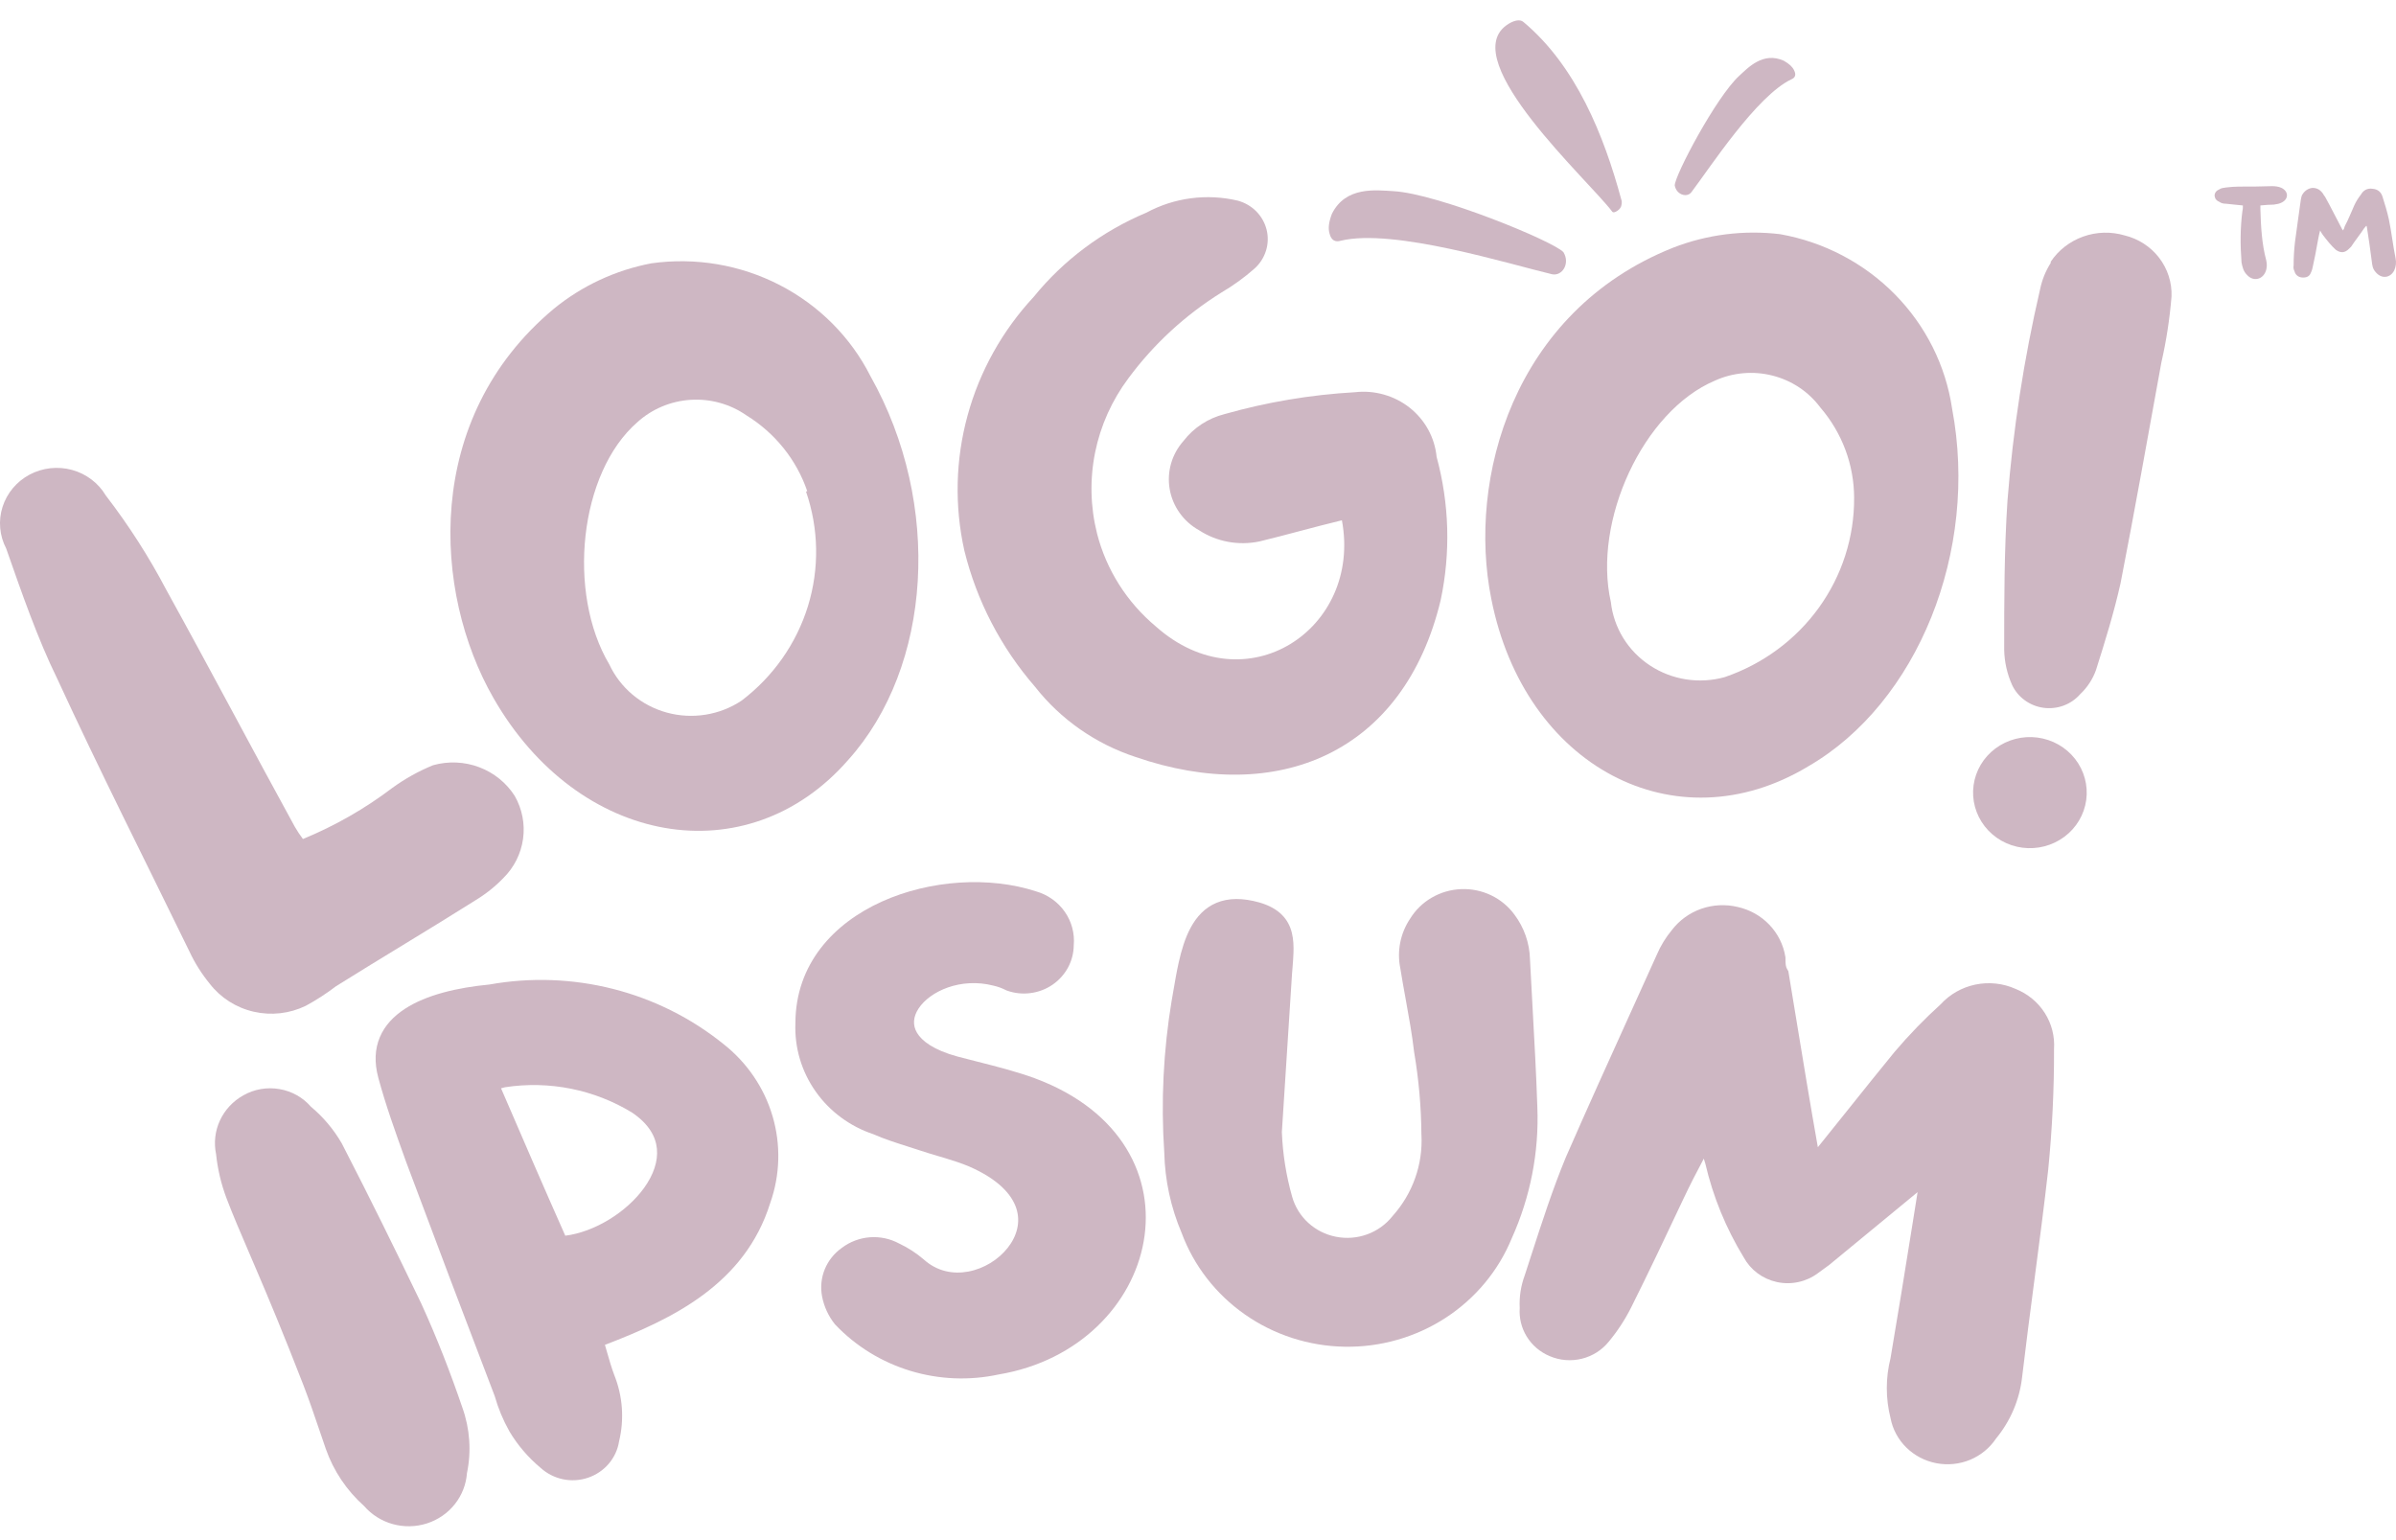
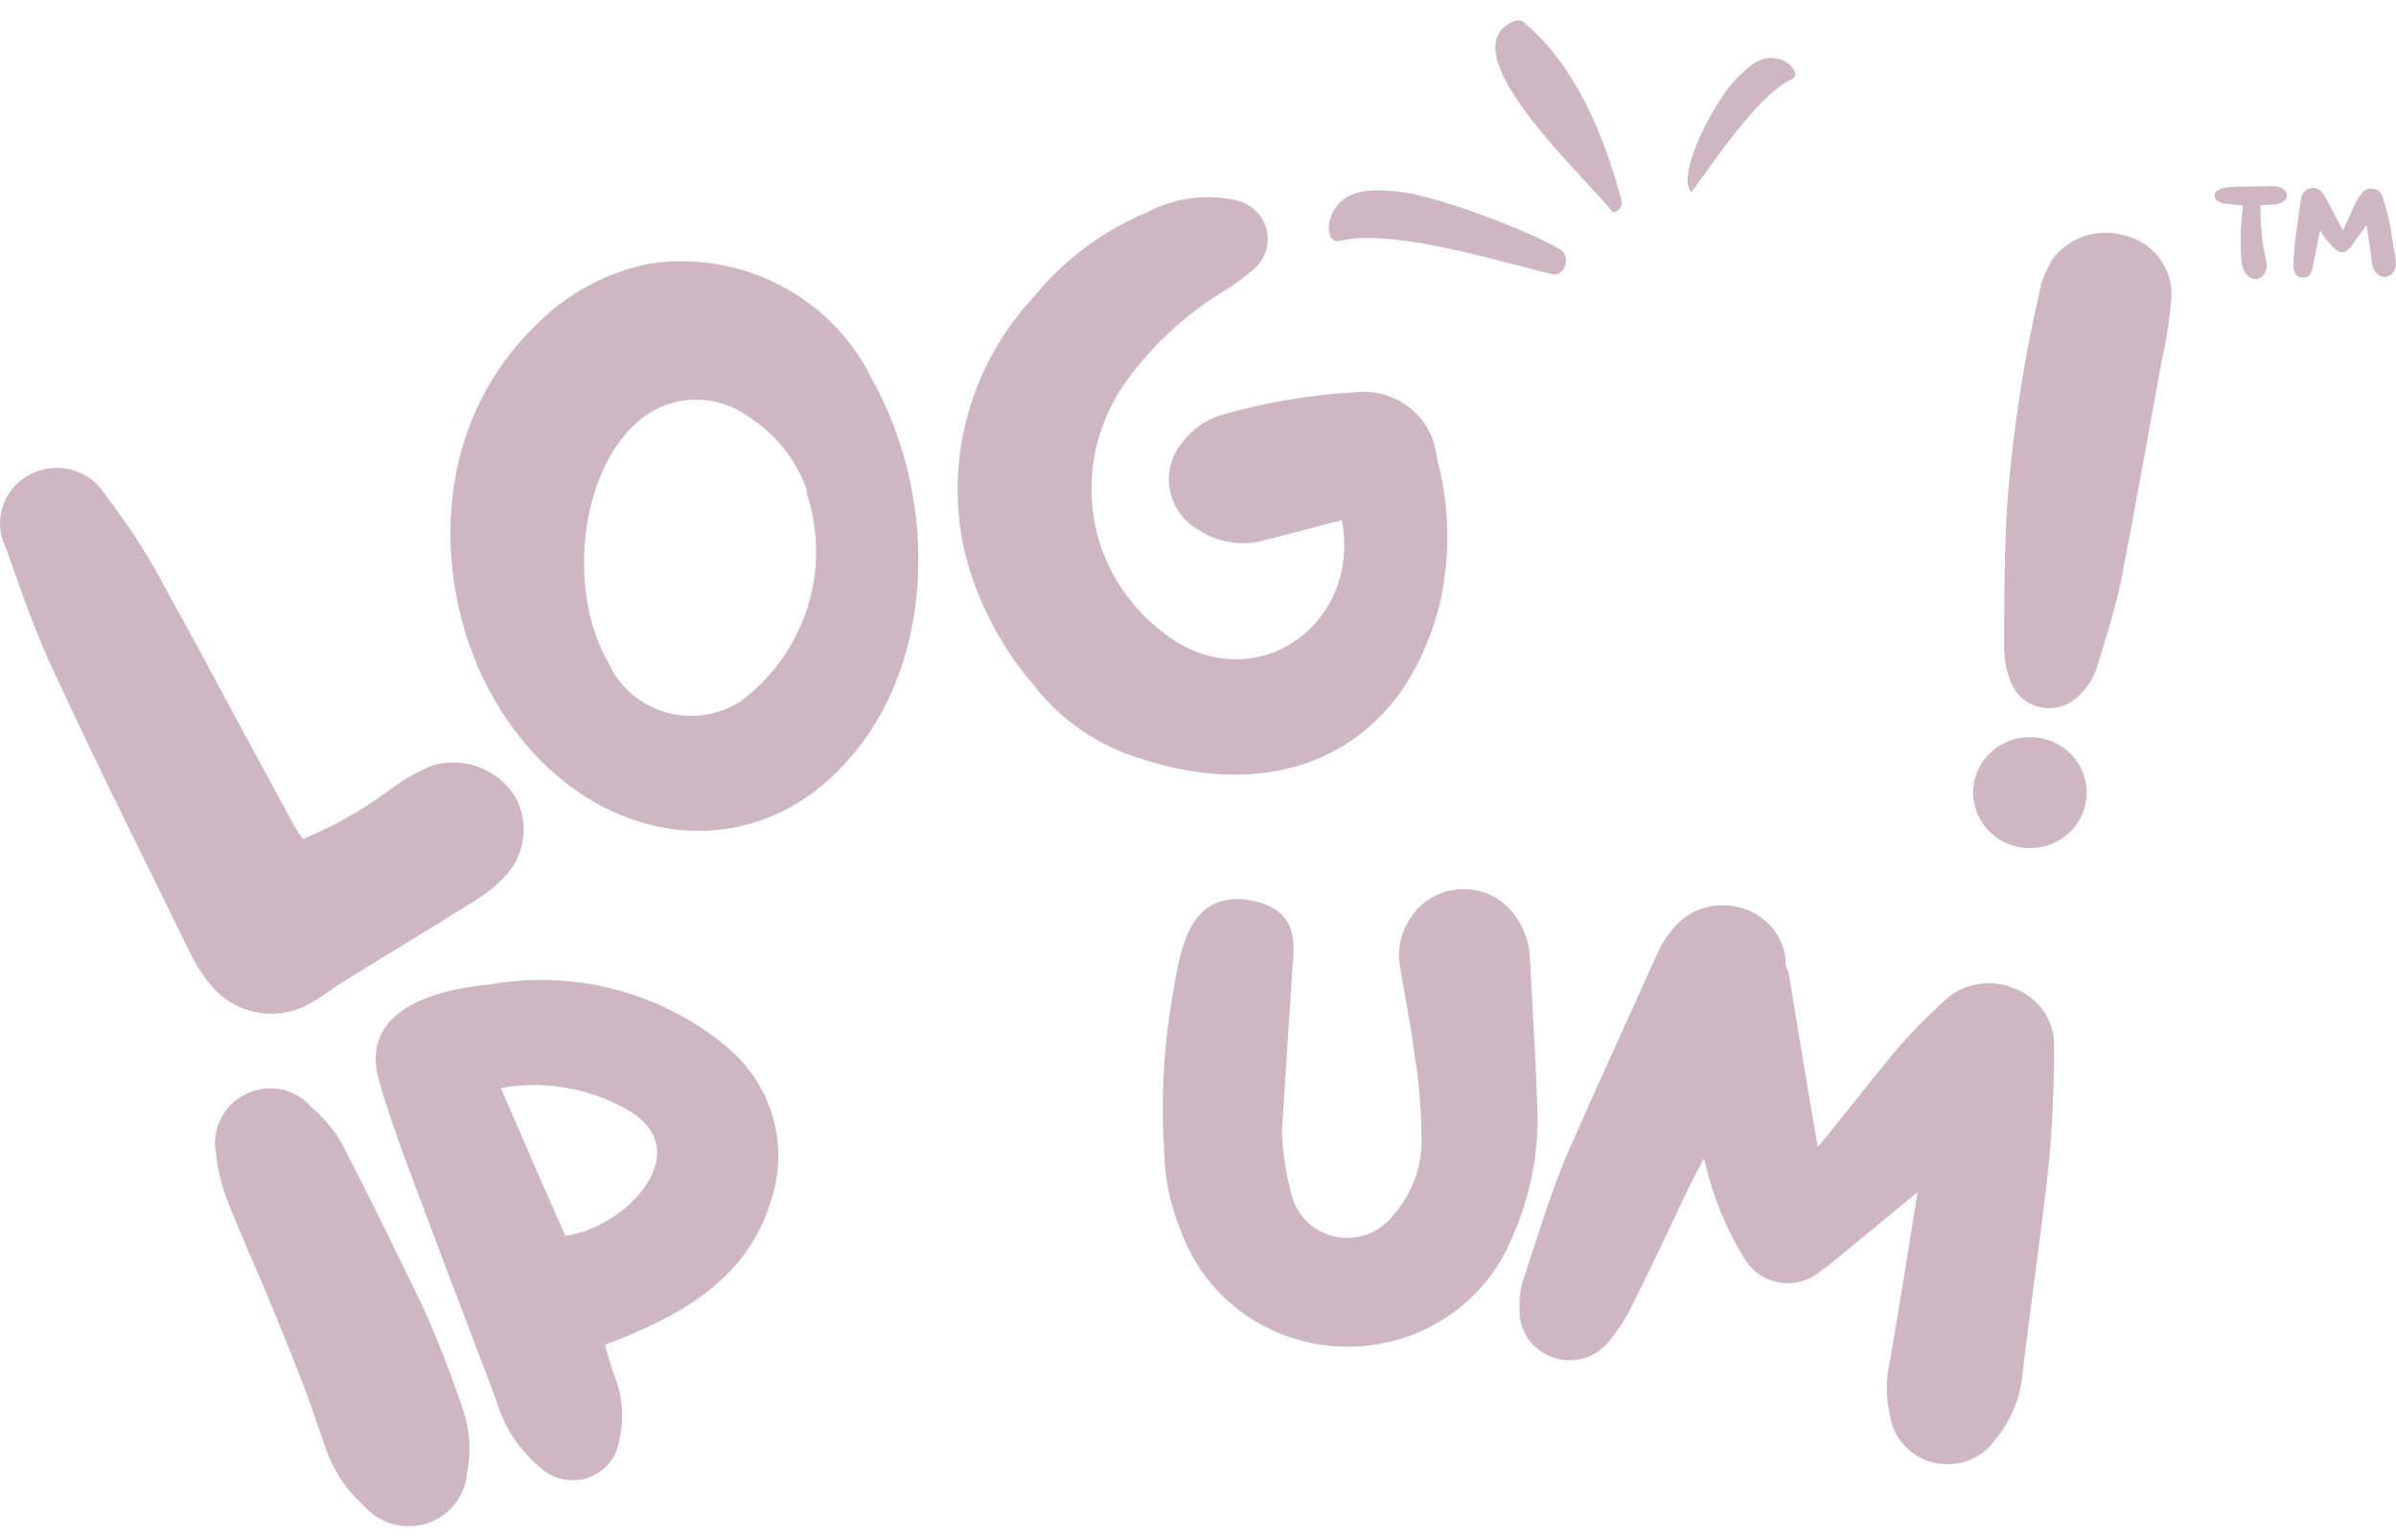
<svg xmlns="http://www.w3.org/2000/svg" width="70" height="45" viewBox="0 0 70 45" fill="none">
  <g clip-path="url(#clip0_3_572)">
    <g clip-path="url(#clip1_3_572)">
      <path d="M65.527 6.003C65.527 6.055 65.527 6.119 65.514 6.157C65.448 6.657 65.448 7.158 65.487 7.671C65.514 7.799 65.54 7.927 65.645 8.03C65.815 8.222 66.078 8.184 66.183 7.953C66.235 7.837 66.235 7.722 66.209 7.607C66.078 7.119 66.052 6.606 66.038 6.106C66.038 6.08 66.038 6.042 66.038 6.003C66.183 5.99 66.314 5.978 66.432 5.978C66.524 5.965 66.603 5.952 66.668 5.914C66.865 5.811 66.865 5.593 66.655 5.49C66.576 5.452 66.471 5.439 66.379 5.439C66.052 5.452 65.724 5.452 65.396 5.452C65.278 5.452 65.159 5.465 65.041 5.477C64.976 5.49 64.897 5.49 64.845 5.529C64.753 5.567 64.7 5.631 64.7 5.721C64.713 5.811 64.753 5.862 64.845 5.901C64.897 5.939 64.963 5.952 65.028 5.952C65.186 5.965 65.356 5.99 65.527 6.003ZM69.134 6.593C69.134 6.606 69.147 6.619 69.147 6.619C69.2 6.965 69.252 7.299 69.292 7.632C69.305 7.748 69.318 7.85 69.397 7.94C69.567 8.158 69.829 8.132 69.948 7.902C70 7.786 70.013 7.671 69.987 7.542C69.908 7.158 69.869 6.773 69.79 6.401C69.738 6.17 69.672 5.952 69.606 5.747C69.567 5.619 69.475 5.529 69.318 5.516C69.16 5.49 69.042 5.567 68.977 5.683C68.898 5.785 68.832 5.888 68.78 6.003C68.688 6.209 68.609 6.414 68.505 6.606C68.491 6.657 68.478 6.696 68.452 6.734C68.439 6.709 68.426 6.696 68.426 6.696C68.255 6.375 68.098 6.055 67.927 5.747C67.901 5.721 67.888 5.695 67.875 5.67C67.796 5.554 67.704 5.49 67.56 5.49C67.429 5.503 67.324 5.58 67.258 5.695C67.232 5.747 67.232 5.785 67.219 5.837C67.166 6.247 67.101 6.657 67.049 7.068C67.022 7.299 67.009 7.53 67.009 7.76C66.996 7.812 67.009 7.876 67.035 7.927C67.062 8.03 67.14 8.094 67.245 8.107C67.376 8.12 67.468 8.081 67.508 7.979C67.547 7.902 67.56 7.837 67.573 7.773C67.626 7.542 67.665 7.324 67.704 7.106C67.731 6.978 67.744 6.875 67.783 6.734C67.809 6.786 67.835 6.824 67.862 6.863C67.98 7.017 68.098 7.17 68.242 7.299C68.386 7.401 68.505 7.389 68.623 7.273C68.649 7.247 68.662 7.235 68.688 7.209C68.806 7.029 68.951 6.85 69.069 6.67C69.095 6.645 69.108 6.619 69.134 6.593Z" fill="#CEB7C3" />
      <path d="M38.909 6.255C38.818 6.499 38.8 6.674 38.842 6.82C38.889 7.019 39.009 7.084 39.173 7.033C40.714 6.661 44.093 7.718 45.344 8.013C45.639 8.075 45.879 7.702 45.677 7.369C45.383 7.045 42.006 5.661 40.718 5.586C40.213 5.558 39.31 5.431 38.909 6.255Z" fill="#CEB7C3" />
-       <path d="M52.113 1.774C52.278 1.867 52.369 1.956 52.415 2.054C52.482 2.184 52.447 2.274 52.333 2.319C51.315 2.805 49.959 4.898 49.412 5.619C49.28 5.785 48.974 5.689 48.928 5.416C48.937 5.107 50.138 2.836 50.809 2.218C51.072 1.977 51.508 1.503 52.113 1.774Z" fill="#CEB7C3" />
+       <path d="M52.113 1.774C52.278 1.867 52.369 1.956 52.415 2.054C52.482 2.184 52.447 2.274 52.333 2.319C51.315 2.805 49.959 4.898 49.412 5.619C48.937 5.107 50.138 2.836 50.809 2.218C51.072 1.977 51.508 1.503 52.113 1.774Z" fill="#CEB7C3" />
      <path d="M44.002 0.745C44.2 0.599 44.405 0.548 44.509 0.643C46.046 1.928 46.861 3.962 47.365 5.825C47.385 5.869 47.386 5.931 47.37 5.996C47.364 6.051 47.323 6.11 47.257 6.156C47.186 6.206 47.126 6.221 47.097 6.178C46.424 5.282 42.577 1.797 44.002 0.745Z" fill="#CEB7C3" />
      <path d="M11.461 23.022C11.829 22.754 12.23 22.531 12.653 22.358C13.097 22.234 13.569 22.254 13.999 22.416C14.43 22.578 14.794 22.873 15.038 23.255C15.256 23.637 15.342 24.078 15.281 24.511C15.221 24.944 15.019 25.346 14.704 25.657C14.461 25.909 14.184 26.128 13.882 26.31C12.534 27.161 11.175 27.965 9.815 28.817C9.537 29.029 9.242 29.221 8.933 29.388C8.463 29.617 7.925 29.678 7.414 29.561C6.902 29.444 6.448 29.156 6.131 28.747C5.894 28.457 5.693 28.14 5.535 27.802C4.247 25.156 2.911 22.521 1.671 19.828C1.099 18.662 0.634 17.321 0.181 16.027C-0.015 15.651 -0.054 15.215 0.074 14.812C0.202 14.409 0.485 14.07 0.864 13.868C1.243 13.666 1.688 13.617 2.104 13.73C2.519 13.844 2.873 14.111 3.09 14.476C3.757 15.343 4.348 16.263 4.855 17.228C6.143 19.559 7.371 21.891 8.611 24.153C8.683 24.278 8.763 24.399 8.85 24.514C9.783 24.131 10.661 23.629 11.461 23.022Z" fill="#CEB7C3" />
      <path d="M24.776 22.209C21.831 25.578 16.894 24.727 14.414 20.39C12.649 17.312 12.339 12.229 16.179 9.023C16.999 8.352 17.979 7.894 19.029 7.694C20.316 7.513 21.628 7.735 22.778 8.328C23.928 8.921 24.857 9.853 25.432 10.993C27.531 14.724 27.233 19.481 24.776 22.209ZM23.584 14.351C23.271 13.434 22.643 12.652 21.807 12.136C21.334 11.806 20.759 11.646 20.179 11.682C19.599 11.718 19.05 11.948 18.623 12.334C16.918 13.815 16.56 17.324 17.8 19.411C17.959 19.751 18.191 20.054 18.481 20.297C18.771 20.54 19.112 20.719 19.48 20.82C19.848 20.921 20.234 20.942 20.611 20.882C20.989 20.822 21.348 20.682 21.664 20.472C22.588 19.771 23.266 18.806 23.604 17.712C23.942 16.617 23.922 15.446 23.548 14.363L23.584 14.351Z" fill="#CEB7C3" />
      <path d="M36.795 15.82C36.494 15.883 36.182 15.887 35.879 15.831C35.576 15.775 35.288 15.66 35.031 15.493C34.806 15.368 34.612 15.195 34.464 14.987C34.316 14.779 34.216 14.542 34.173 14.292C34.13 14.043 34.143 13.787 34.213 13.543C34.283 13.299 34.408 13.073 34.578 12.882C34.874 12.497 35.294 12.222 35.77 12.101C37.013 11.748 38.293 11.533 39.586 11.46C39.87 11.427 40.157 11.451 40.432 11.529C40.707 11.607 40.962 11.737 41.185 11.913C41.407 12.089 41.591 12.307 41.726 12.553C41.861 12.8 41.944 13.07 41.971 13.348C42.343 14.715 42.384 16.148 42.09 17.534C41.017 22.011 37.32 23.549 33.171 22.116C32.006 21.732 30.985 21.018 30.237 20.064C29.241 18.915 28.534 17.553 28.174 16.088C27.883 14.784 27.915 13.43 28.268 12.14C28.62 10.85 29.283 9.661 30.201 8.673C31.073 7.599 32.204 6.754 33.493 6.213C34.307 5.774 35.26 5.649 36.164 5.863C36.369 5.919 36.555 6.027 36.703 6.176C36.85 6.326 36.955 6.511 37.005 6.714C37.055 6.916 37.048 7.127 36.986 7.326C36.924 7.525 36.809 7.705 36.653 7.845C36.355 8.109 36.031 8.343 35.687 8.545C34.627 9.205 33.704 10.055 32.968 11.051C32.485 11.696 32.153 12.436 31.994 13.22C31.836 14.003 31.855 14.811 32.05 15.587C32.32 16.644 32.92 17.594 33.767 18.303C36.39 20.635 39.8 18.385 39.204 15.202C38.334 15.412 37.571 15.633 36.795 15.82Z" fill="#CEB7C3" />
-       <path d="M52.822 22.395C48.946 24.727 44.535 22.395 43.569 17.499C42.865 14.001 44.201 9.105 48.875 7.239C49.869 6.851 50.948 6.714 52.011 6.843C53.288 7.071 54.459 7.686 55.36 8.6C56.26 9.514 56.845 10.681 57.031 11.938C57.818 16.1 56.029 20.542 52.822 22.395ZM54.169 14.549C54.168 13.581 53.818 12.643 53.179 11.903C52.838 11.444 52.345 11.116 51.784 10.974C51.223 10.831 50.629 10.883 50.103 11.121C48.004 12.008 46.526 15.225 47.062 17.592C47.103 17.963 47.227 18.322 47.424 18.642C47.621 18.962 47.888 19.235 48.205 19.444C48.522 19.653 48.881 19.791 49.258 19.85C49.636 19.909 50.022 19.886 50.389 19.784C51.498 19.405 52.459 18.697 53.137 17.758C53.814 16.82 54.175 15.698 54.169 14.549Z" fill="#CEB7C3" />
      <path d="M60.95 23.375C60.891 23.802 60.662 24.188 60.312 24.449C59.962 24.71 59.52 24.825 59.084 24.768C58.647 24.711 58.252 24.486 57.985 24.144C57.718 23.802 57.6 23.37 57.659 22.943C57.717 22.517 57.947 22.13 58.297 21.869C58.647 21.608 59.089 21.493 59.525 21.55C59.961 21.607 60.357 21.832 60.624 22.174C60.891 22.516 61.008 22.948 60.95 23.375ZM59.913 7.647C60.139 7.308 60.472 7.051 60.861 6.912C61.25 6.773 61.674 6.761 62.071 6.878C62.474 6.976 62.83 7.207 63.08 7.532C63.329 7.857 63.457 8.255 63.442 8.661C63.389 9.313 63.29 9.959 63.144 10.597C62.751 12.754 62.369 14.911 61.952 17.044C61.761 17.895 61.51 18.711 61.236 19.574C61.141 19.844 60.981 20.087 60.771 20.285C60.64 20.434 60.474 20.548 60.286 20.617C60.098 20.686 59.895 20.707 59.697 20.68C59.498 20.652 59.31 20.575 59.15 20.457C58.99 20.34 58.862 20.184 58.78 20.005C58.638 19.685 58.561 19.34 58.553 18.991C58.553 17.545 58.553 16.088 58.649 14.631C58.811 12.551 59.13 10.486 59.602 8.452C59.658 8.179 59.763 7.918 59.913 7.682V7.647Z" fill="#CEB7C3" />
      <path fill-rule="evenodd" clip-rule="evenodd" d="M6.423 32.743C6.282 33.051 6.244 33.393 6.313 33.723C6.358 34.158 6.459 34.585 6.612 34.996C6.803 35.498 7.017 35.996 7.28 36.608C7.341 36.749 7.404 36.897 7.47 37.052C7.826 37.882 8.272 38.943 8.867 40.478C9.035 40.914 9.184 41.354 9.335 41.797C9.396 41.976 9.457 42.156 9.519 42.335C9.743 42.975 10.129 43.55 10.639 44.005C10.856 44.255 11.144 44.438 11.467 44.529C11.796 44.622 12.145 44.616 12.471 44.512C12.796 44.408 13.082 44.211 13.291 43.945C13.496 43.685 13.618 43.372 13.642 43.045C13.775 42.408 13.729 41.747 13.51 41.132C13.162 40.112 12.766 39.09 12.309 38.091L12.307 38.086C11.555 36.523 10.791 34.97 9.99 33.417L9.984 33.406C9.75 33.001 9.446 32.639 9.085 32.337C8.85 32.066 8.527 31.884 8.17 31.822C7.805 31.757 7.429 31.822 7.109 32.004C6.806 32.173 6.566 32.432 6.423 32.743Z" fill="#CEB7C3" />
      <path fill-rule="evenodd" clip-rule="evenodd" d="M17.906 28.893C16.727 28.595 15.496 28.551 14.298 28.766C13.371 28.855 12.458 29.064 11.825 29.479C11.503 29.69 11.242 29.96 11.097 30.305C10.951 30.651 10.933 31.047 11.052 31.488C11.27 32.295 11.553 33.081 11.835 33.864L11.881 33.99L11.882 33.993C12.732 36.268 13.589 38.534 14.454 40.793C14.555 41.149 14.698 41.493 14.88 41.817L14.883 41.823C15.123 42.225 15.431 42.585 15.793 42.887C15.975 43.053 16.199 43.168 16.442 43.22C16.687 43.272 16.943 43.257 17.18 43.176C17.417 43.096 17.628 42.953 17.788 42.764C17.945 42.578 18.049 42.354 18.086 42.115C18.243 41.467 18.193 40.788 17.943 40.168C17.865 39.959 17.803 39.746 17.739 39.522C17.718 39.447 17.696 39.371 17.673 39.294C19.653 38.537 21.761 37.519 22.502 35.151C22.792 34.333 22.816 33.446 22.571 32.614C22.326 31.781 21.822 31.042 21.13 30.5C20.188 29.741 19.087 29.192 17.906 28.893ZM14.638 31.798C14.677 31.787 14.716 31.777 14.756 31.767C16.045 31.569 17.365 31.833 18.471 32.511C18.958 32.842 19.158 33.21 19.192 33.565C19.228 33.93 19.092 34.325 18.82 34.705C18.304 35.423 17.364 35.998 16.515 36.105C15.896 34.711 15.268 33.261 14.638 31.798Z" fill="#CEB7C3" />
-       <path d="M25.765 26.342C27.168 25.708 28.907 25.599 30.268 26.044C30.611 26.142 30.908 26.353 31.109 26.642C31.309 26.928 31.401 27.274 31.37 27.619C31.368 27.843 31.312 28.064 31.206 28.263C31.098 28.465 30.942 28.64 30.751 28.771C30.56 28.902 30.339 28.986 30.108 29.016C29.876 29.047 29.64 29.022 29.421 28.944L29.404 28.938L29.388 28.93C29.276 28.873 29.157 28.829 29.033 28.801L29.025 28.799C28.068 28.551 27.165 28.963 26.835 29.469C26.678 29.71 26.659 29.954 26.79 30.175C26.93 30.413 27.274 30.679 27.97 30.869C28.162 30.92 28.358 30.97 28.557 31.02C29.108 31.16 29.68 31.304 30.233 31.505L30.235 31.506C32.788 32.455 33.739 34.422 33.413 36.272C33.091 38.101 31.529 39.766 29.179 40.159C28.324 40.344 27.434 40.308 26.598 40.054C25.759 39.799 25.003 39.335 24.405 38.706L24.39 38.689C24.201 38.453 24.074 38.174 24.017 37.879C23.966 37.612 23.993 37.337 24.096 37.085C24.198 36.835 24.372 36.618 24.595 36.46C24.831 36.281 25.116 36.174 25.414 36.151C25.71 36.129 26.008 36.192 26.268 36.333C26.529 36.456 26.771 36.613 26.988 36.799L26.992 36.803C27.377 37.147 27.842 37.236 28.288 37.153C28.741 37.069 29.167 36.807 29.441 36.459C29.713 36.114 29.822 35.704 29.692 35.306C29.562 34.905 29.17 34.455 28.308 34.08C28.083 33.986 27.85 33.911 27.607 33.837C27.541 33.818 27.475 33.798 27.407 33.778C27.228 33.724 27.043 33.67 26.862 33.609C26.737 33.568 26.613 33.528 26.49 33.489C26.155 33.382 25.829 33.278 25.514 33.139C24.83 32.911 24.239 32.474 23.829 31.891C23.417 31.307 23.21 30.608 23.238 29.898C23.24 28.17 24.353 26.979 25.765 26.342Z" fill="#CEB7C3" />
      <path d="M43.562 26.158C43.29 26.028 42.989 25.966 42.686 25.979C42.383 25.991 42.089 26.076 41.828 26.228C41.57 26.378 41.353 26.589 41.198 26.841C41.056 27.053 40.957 27.291 40.908 27.54C40.859 27.789 40.86 28.045 40.911 28.294C40.962 28.613 41.018 28.924 41.074 29.23C41.166 29.737 41.255 30.232 41.314 30.737L41.316 30.75C41.45 31.543 41.521 32.344 41.527 33.147L41.528 33.158C41.574 34.025 41.271 34.876 40.686 35.529L40.677 35.54C40.486 35.779 40.231 35.961 39.941 36.066C39.651 36.172 39.336 36.196 39.032 36.136C38.728 36.077 38.448 35.936 38.221 35.729C37.995 35.522 37.832 35.257 37.75 34.965C37.576 34.35 37.475 33.716 37.45 33.078L37.747 28.452C37.752 28.391 37.757 28.329 37.762 28.267C37.773 28.126 37.785 27.983 37.789 27.85C37.796 27.653 37.79 27.451 37.743 27.26C37.696 27.065 37.605 26.879 37.443 26.721C37.283 26.564 37.067 26.448 36.795 26.369C36.304 26.23 35.888 26.235 35.542 26.378C35.195 26.522 34.958 26.789 34.79 27.097C34.623 27.403 34.516 27.765 34.435 28.127C34.375 28.396 34.327 28.678 34.281 28.947C34.265 29.04 34.249 29.13 34.234 29.219L34.233 29.221C33.988 30.695 33.914 32.191 34.015 33.681C34.034 34.486 34.206 35.281 34.522 36.024C34.878 36.984 35.524 37.815 36.374 38.409C37.225 39.004 38.241 39.331 39.288 39.349C40.334 39.366 41.361 39.072 42.232 38.506C43.102 37.941 43.777 37.13 44.166 36.182C44.711 34.975 44.967 33.662 44.914 32.343C44.882 31.38 44.828 30.41 44.775 29.445C44.749 28.971 44.723 28.499 44.699 28.029C44.688 27.558 44.529 27.102 44.244 26.722C44.068 26.482 43.834 26.288 43.562 26.158Z" fill="#CEB7C3" />
      <path d="M53.196 33.412C53.169 33.446 53.139 33.482 53.109 33.519C52.888 32.27 52.682 31.021 52.477 29.771C52.403 29.323 52.329 28.872 52.255 28.423L52.246 28.373L52.219 28.329C52.168 28.248 52.163 28.168 52.163 27.998V27.978L52.16 27.958C52.104 27.607 51.941 27.279 51.692 27.019C51.444 26.759 51.122 26.579 50.768 26.5C50.414 26.415 50.043 26.434 49.7 26.554C49.358 26.675 49.06 26.891 48.843 27.176C48.662 27.395 48.514 27.637 48.404 27.896C48.152 28.455 47.898 29.015 47.644 29.576L47.639 29.586C47.004 30.987 46.365 32.398 45.744 33.819L45.742 33.824C45.361 34.746 45.047 35.717 44.733 36.686C44.67 36.879 44.608 37.072 44.545 37.265C44.432 37.571 44.382 37.895 44.399 38.22C44.379 38.51 44.45 38.8 44.603 39.05C44.759 39.305 44.994 39.505 45.273 39.623C45.569 39.75 45.899 39.777 46.213 39.7C46.525 39.623 46.803 39.447 47.002 39.199C47.256 38.893 47.474 38.56 47.652 38.207C48.178 37.155 48.681 36.09 49.181 35.03C49.375 34.62 49.563 34.253 49.777 33.853C49.792 33.903 49.807 33.951 49.822 33.999C50.046 34.964 50.425 35.889 50.944 36.739C51.042 36.919 51.179 37.077 51.345 37.201C51.513 37.326 51.707 37.414 51.913 37.459C52.119 37.504 52.333 37.504 52.54 37.459C52.746 37.415 52.94 37.327 53.108 37.202L53.441 36.959L56.023 34.832L55.871 35.784C55.661 37.092 55.453 38.389 55.232 39.686C55.087 40.261 55.088 40.861 55.233 41.436C55.295 41.76 55.455 42.058 55.692 42.292C55.931 42.528 56.237 42.688 56.57 42.752C56.903 42.816 57.248 42.781 57.561 42.651C57.868 42.522 58.13 42.308 58.313 42.034C58.739 41.518 59.004 40.892 59.077 40.233C59.187 39.301 59.31 38.357 59.434 37.413C59.577 36.325 59.72 35.237 59.84 34.17L59.84 34.167C59.956 32.999 60.013 31.826 60.009 30.653C60.034 30.282 59.94 29.912 59.739 29.597C59.537 29.28 59.238 29.034 58.884 28.893C58.517 28.729 58.105 28.686 57.71 28.768C57.318 28.85 56.963 29.052 56.696 29.345C56.22 29.776 55.773 30.237 55.359 30.725L55.356 30.728C54.904 31.28 54.454 31.842 54.008 32.4C53.736 32.74 53.465 33.078 53.196 33.412Z" fill="#CEB7C3" />
    </g>
  </g>
  <defs>
    <clipPath id="clip0_3_572">
      <rect width="70" height="44" fill="white" transform="translate(0 0.595)" />
    </clipPath>
    <clipPath id="clip1_3_572">
      <rect width="70" height="44" fill="white" transform="translate(0 0.595)" />
    </clipPath>
  </defs>
</svg>